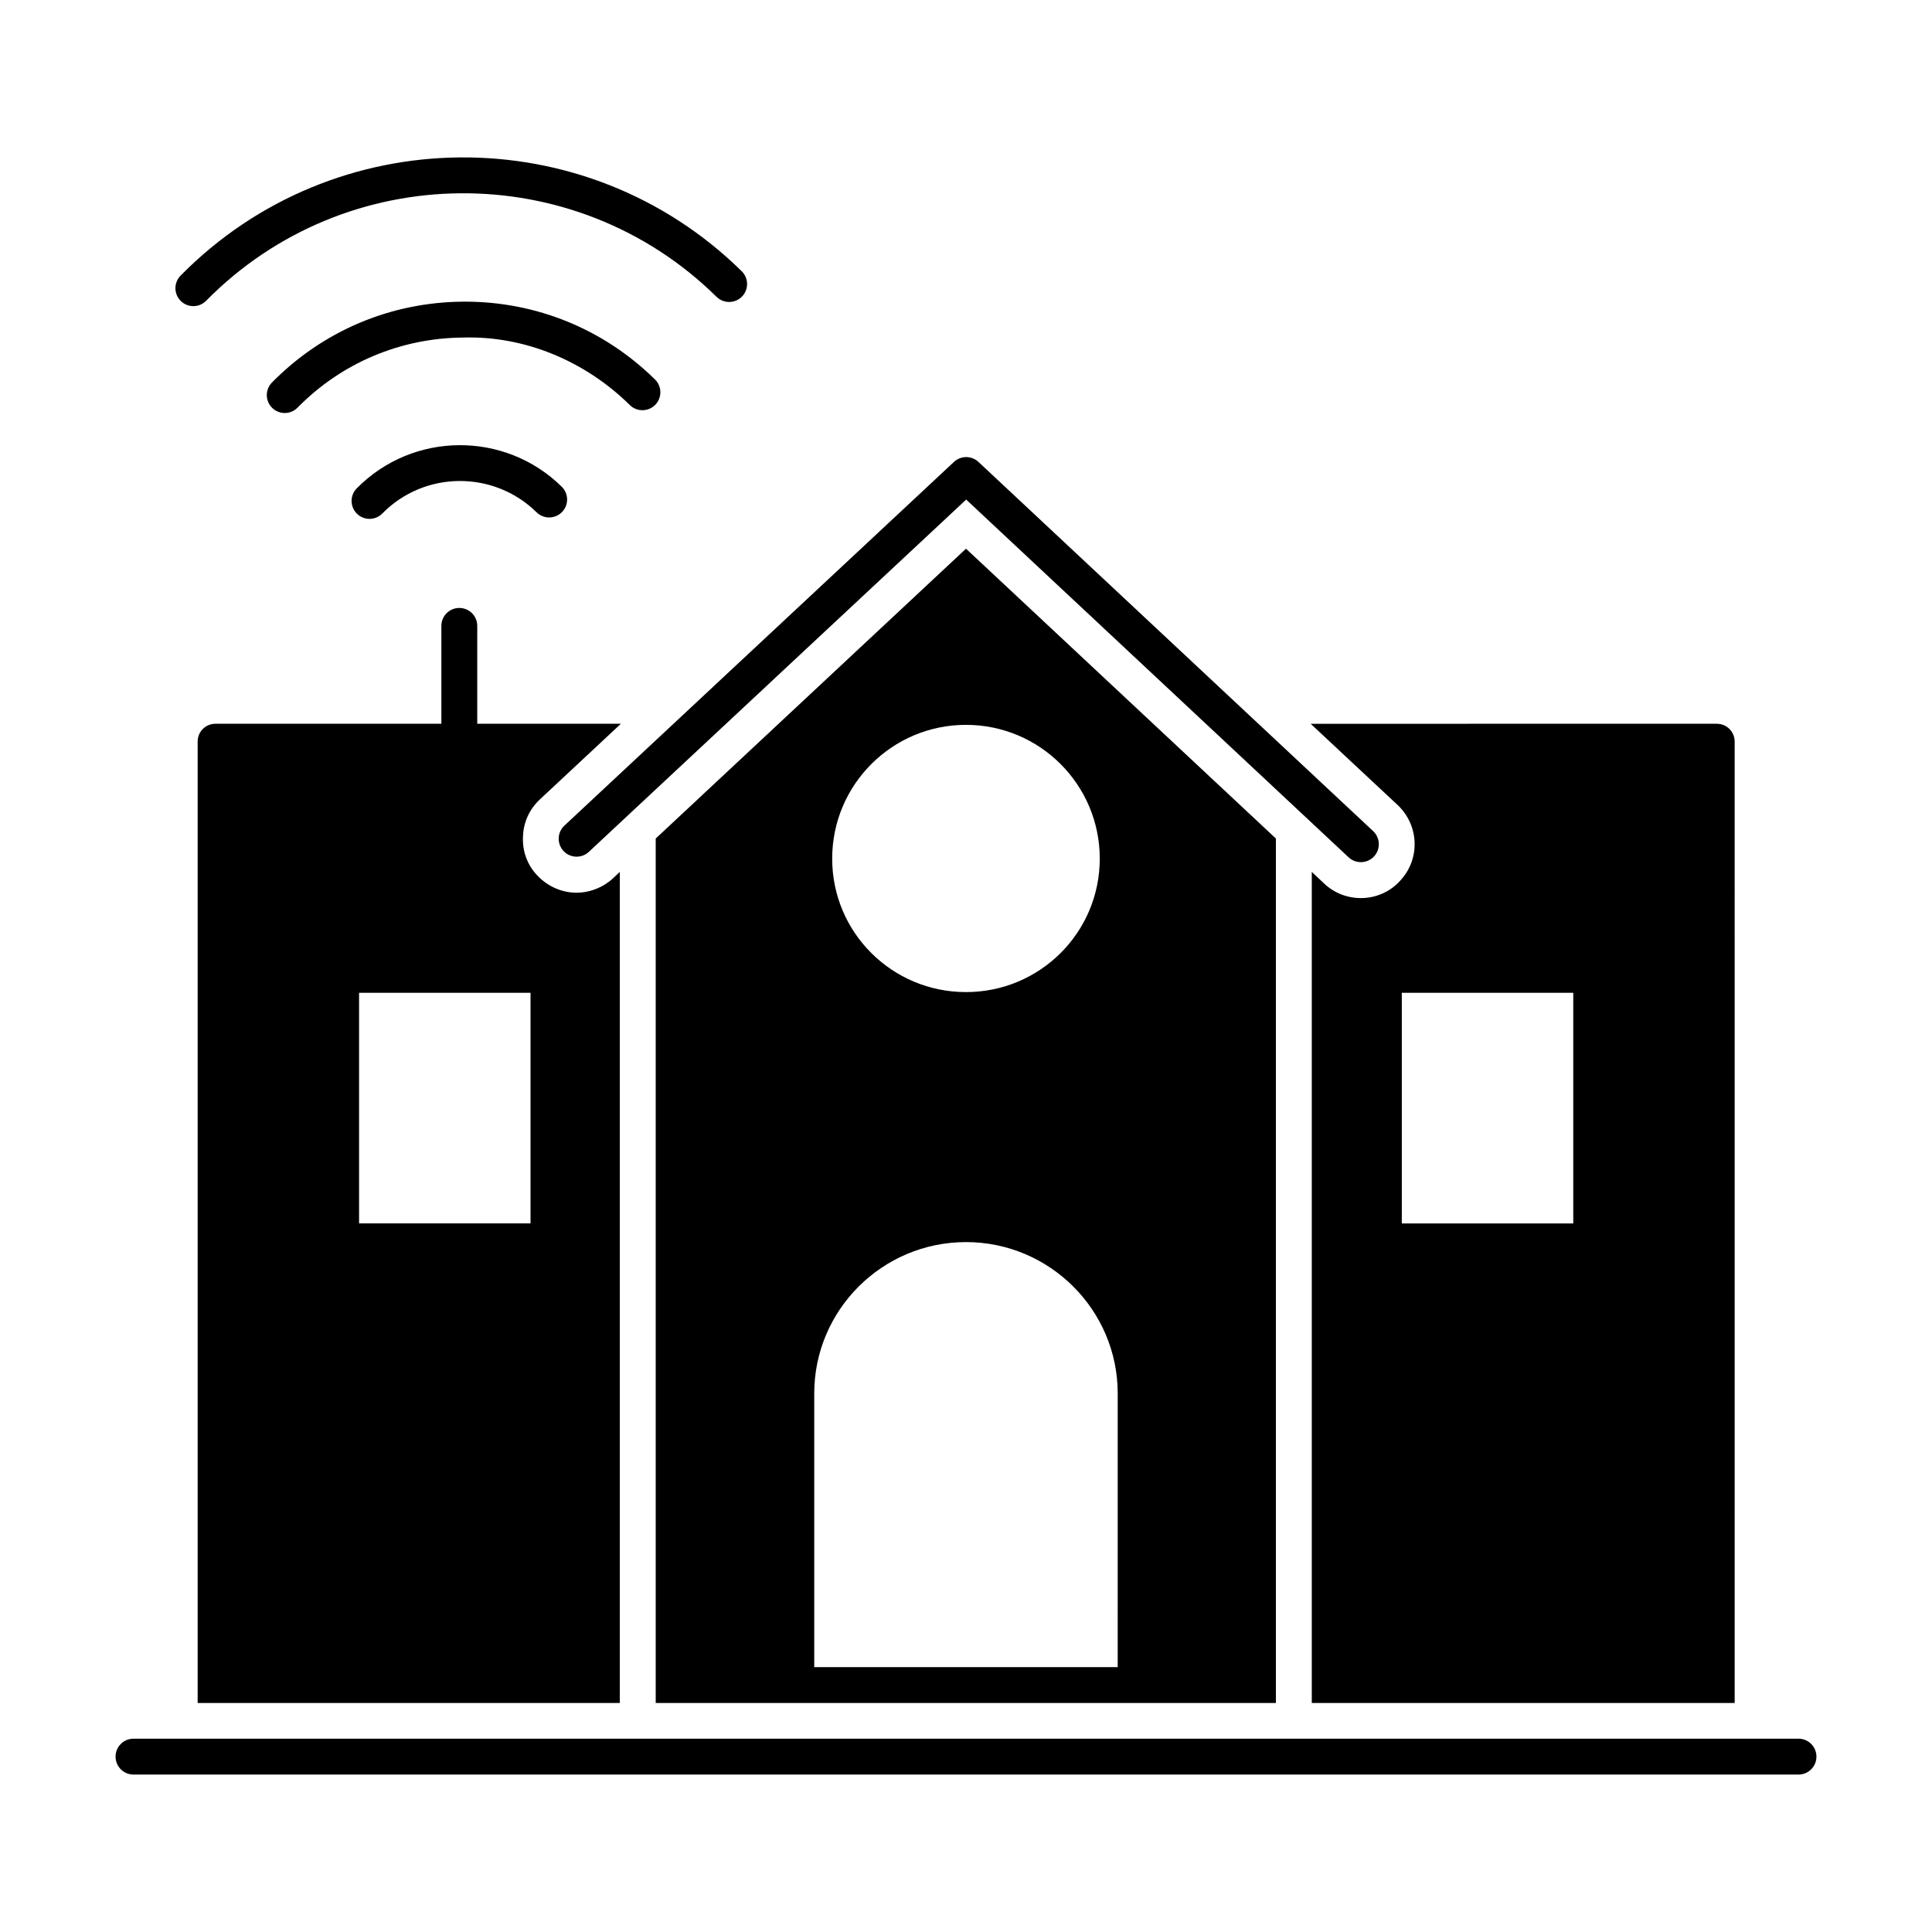
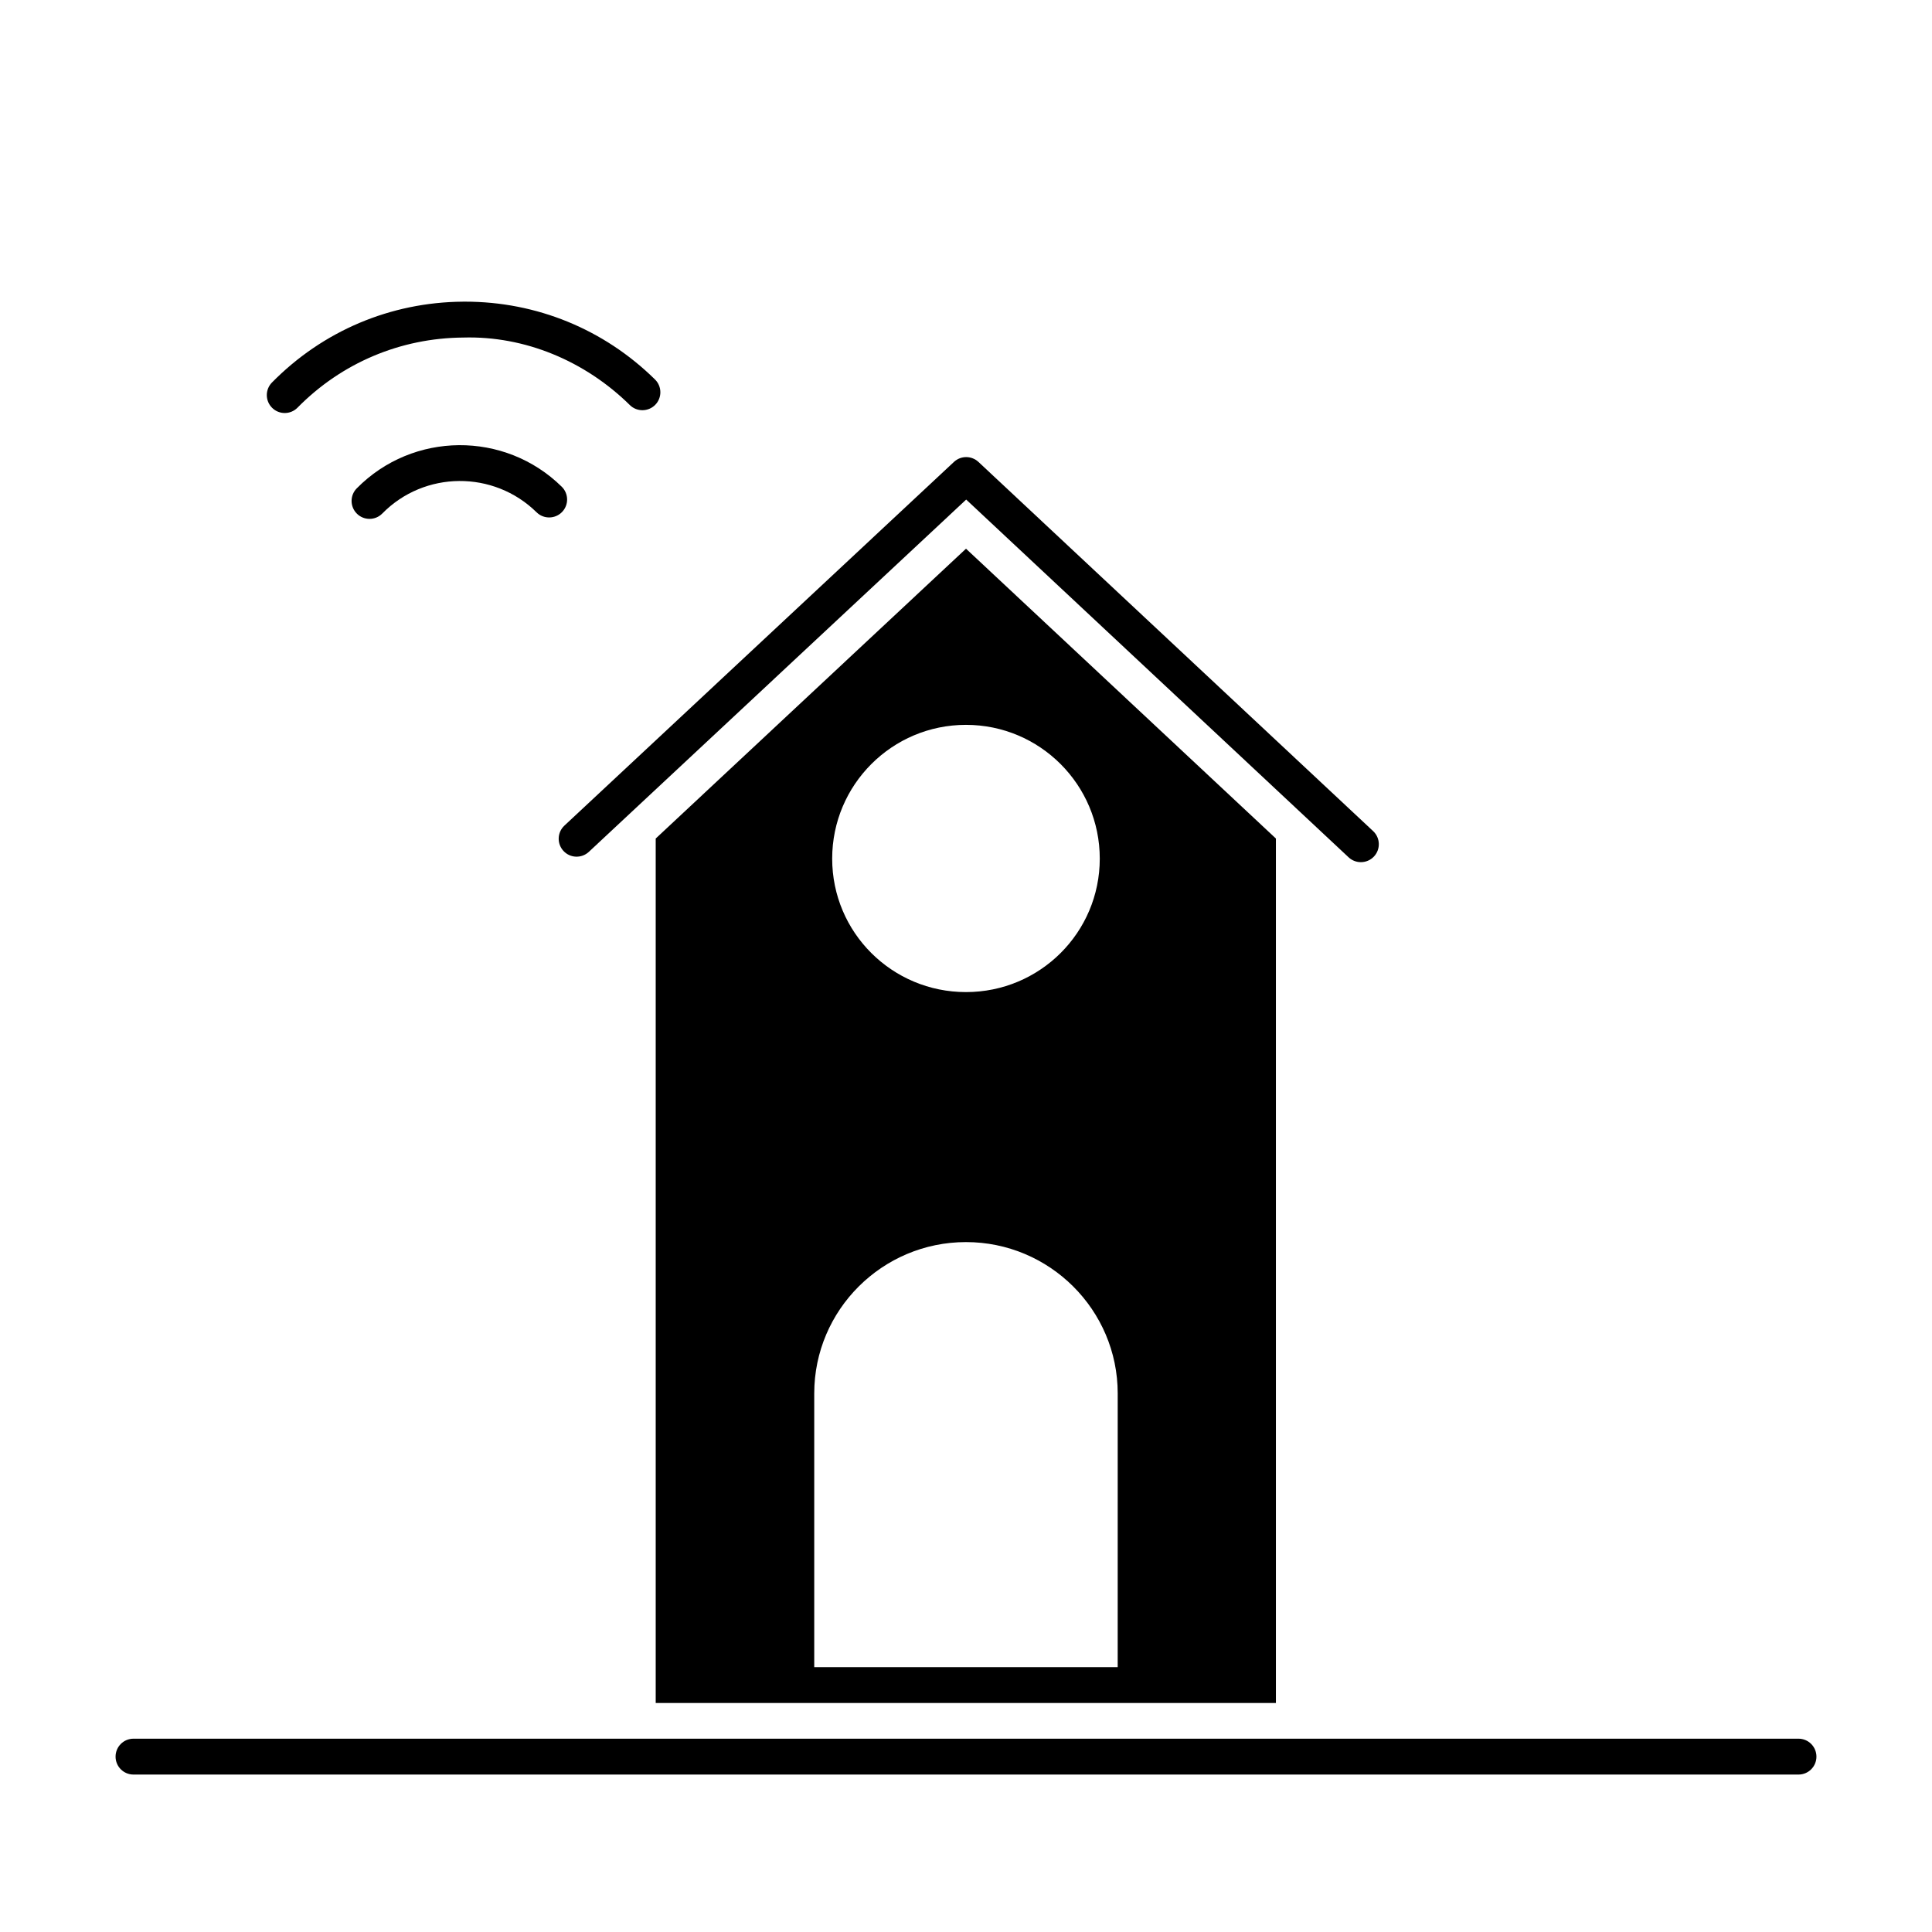
<svg xmlns="http://www.w3.org/2000/svg" fill="#000000" width="800px" height="800px" version="1.1" viewBox="144 144 512 512">
  <g>
    <path d="m620.62 604.77h-441.24c-2.629 0-4.754 2.125-4.754 4.754s2.125 4.754 4.754 4.754h441.24c2.629 0 4.754-2.125 4.754-4.754-0.004-2.629-2.129-4.754-4.754-4.754z" />
    <path d="m293.34 369.52c1.781 1.922 4.789 2.019 6.715 0.227l99.992-93.355 101.35 94.809c0.918 0.859 2.09 1.281 3.25 1.281 1.273 0 2.535-0.508 3.473-1.504 1.793-1.918 1.691-4.93-0.223-6.723l-104.6-97.84c-1.84-1.707-4.664-1.707-6.492 0l-103.24 96.391c-1.914 1.785-2.019 4.793-0.227 6.715z" />
-     <path d="m515.02 377.44c-2.66 2.945-6.465 4.562-10.359 4.562-3.613 0-7.129-1.332-9.793-3.898l-3.231-3.043v220.25h112.07l-0.004-254.75c0-2.66-2.09-4.754-4.754-4.754l-107.61 0.004 23.004 21.484c5.801 5.414 6.086 14.445 0.668 20.148zm45.914 90.781h-45.438v-61.121h45.438z" />
    <path d="m317.77 366.22v229.09h164.36v-229.09l-82.129-76.809zm122.43 219.59h-80.418v-72.531c0-22.148 18.062-40.113 40.211-40.113s40.211 17.965 40.211 40.113zm-4.75-214.26c0 19.582-15.875 35.363-35.457 35.363s-35.457-15.781-35.457-35.363 15.875-35.457 35.457-35.457 35.457 15.875 35.457 35.457z" />
-     <path d="m195.24 225.13c1.23 0 2.457-0.473 3.387-1.422 37.004-37.57 97.684-38.043 135.27-1.043 1.871 1.832 4.867 1.809 6.723-0.055 1.84-1.871 1.816-4.879-0.055-6.723-41.324-40.672-108.03-40.164-148.71 1.156-1.84 1.867-1.816 4.879 0.055 6.723 0.922 0.91 2.129 1.363 3.332 1.363z" />
    <path d="m317.64 251.29c1.84-1.871 1.816-4.879-0.055-6.723-13.527-13.316-31.375-20.625-50.336-20.625-0.195 0-0.391 0-0.582 0.004-19.176 0.148-37.141 7.758-50.594 21.422-1.84 1.871-1.816 4.879 0.055 6.723 0.922 0.91 2.129 1.363 3.332 1.363 1.23 0 2.457-0.473 3.387-1.422 11.668-11.852 27.254-18.449 43.891-18.578 16.352-0.484 32.324 6.219 44.18 17.895 1.863 1.836 4.871 1.809 6.723-0.059z" />
    <path d="m238.54 273.42c-1.844 1.871-1.816 4.879 0.055 6.723 0.922 0.91 2.129 1.363 3.332 1.363 1.23 0 2.457-0.473 3.387-1.422 11.168-11.363 29.512-11.5 40.887-0.316 1.867 1.84 4.883 1.809 6.723-0.055 1.844-1.871 1.816-4.879-0.055-6.723-15.09-14.848-39.465-14.664-54.328 0.43z" />
-     <path d="m196.38 340.55v254.76h111.88v-220.25l-1.711 1.617c-2.66 2.473-6.18 3.898-9.789 3.898-3.898 0-7.699-1.711-10.363-4.562-2.66-2.758-3.992-6.465-3.801-10.266 0.094-3.801 1.711-7.32 4.469-9.887l21.484-20.059h-38.074v-25.934c0-2.629-2.125-4.754-4.754-4.754-2.629 0-4.754 2.125-4.754 4.754v25.934h-59.836c-2.664 0-4.754 2.09-4.754 4.75zm42.777 66.543h45.438v61.121h-45.438z" />
  </g>
</svg>